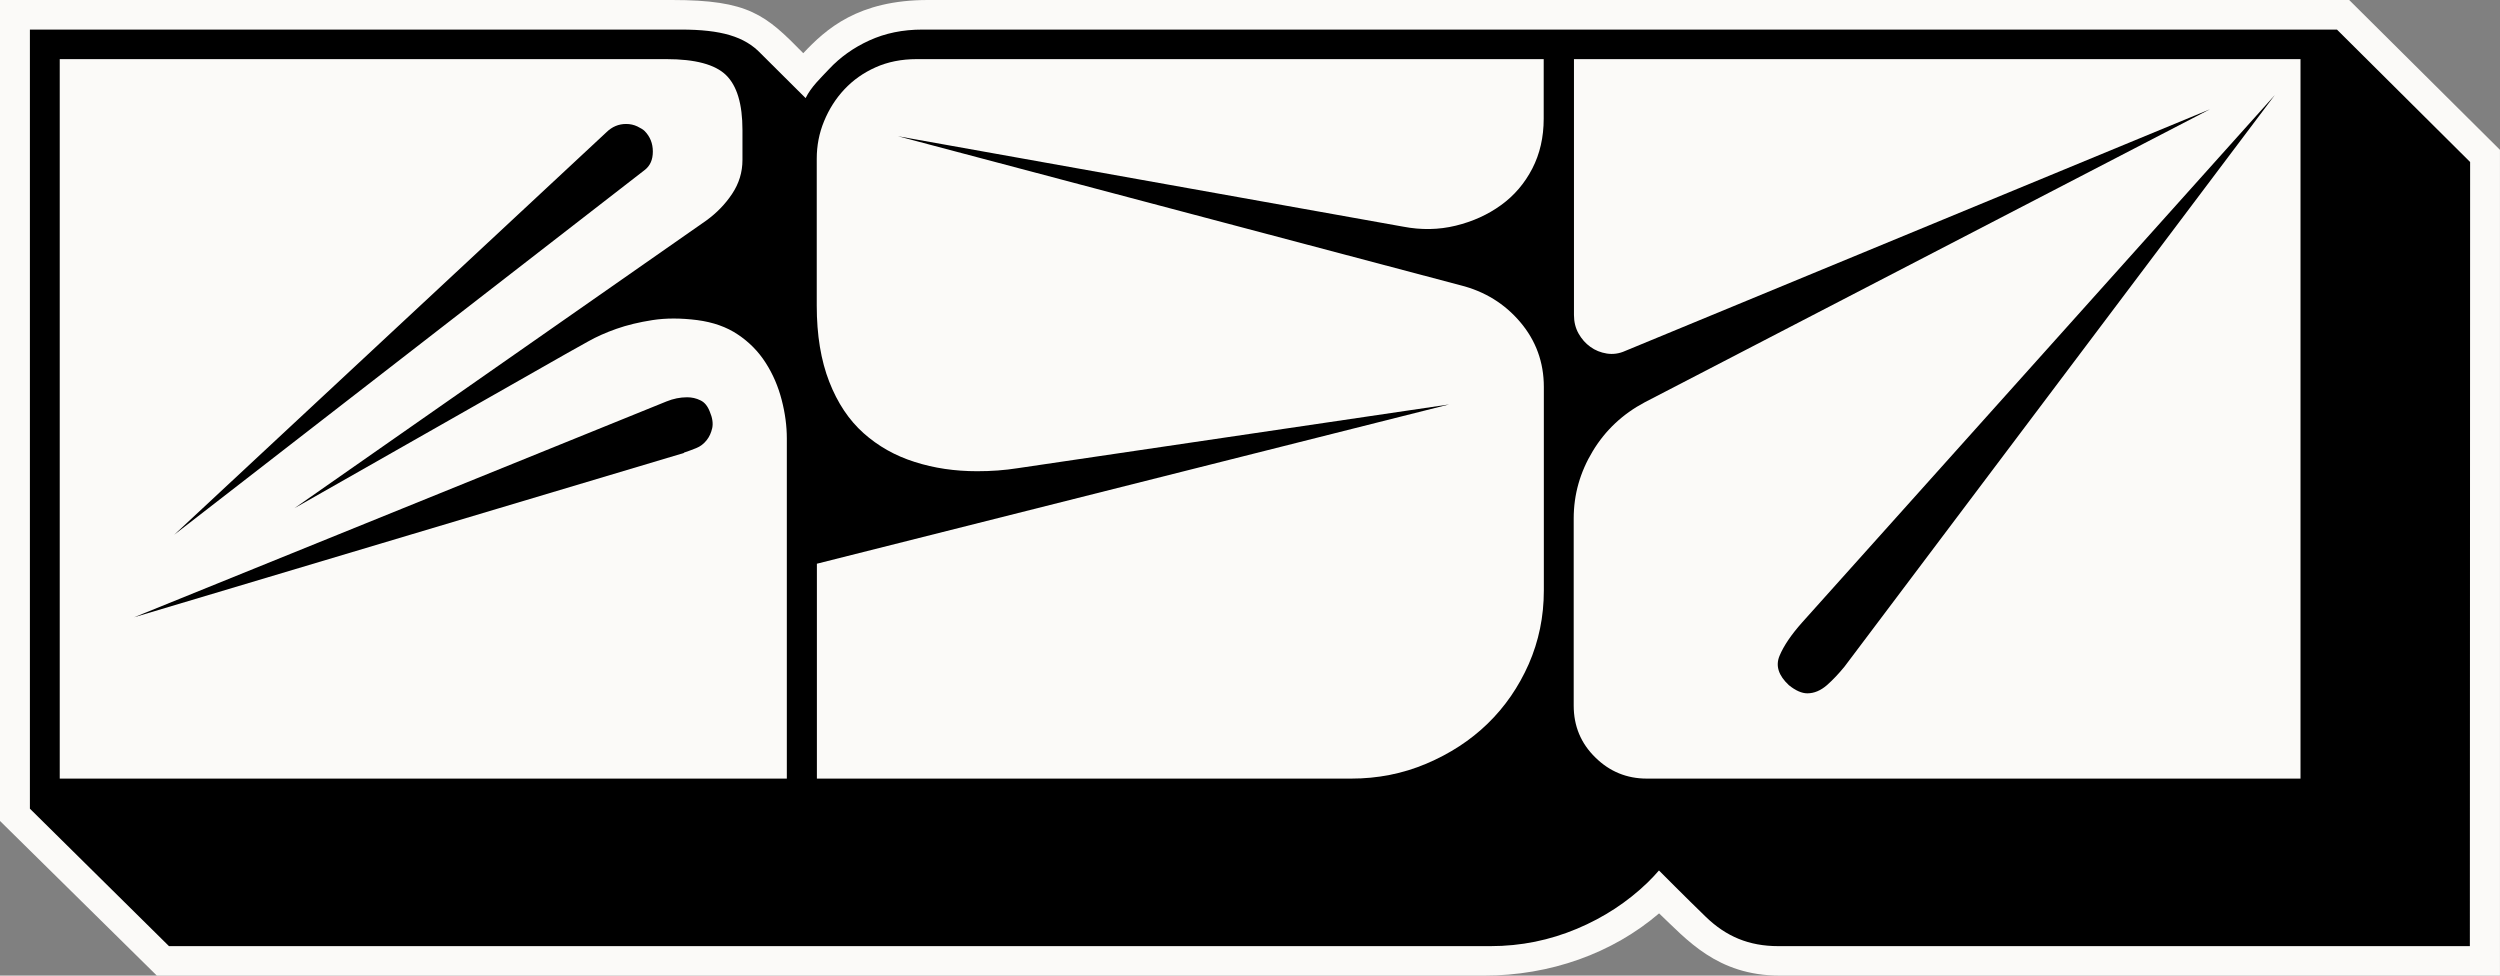
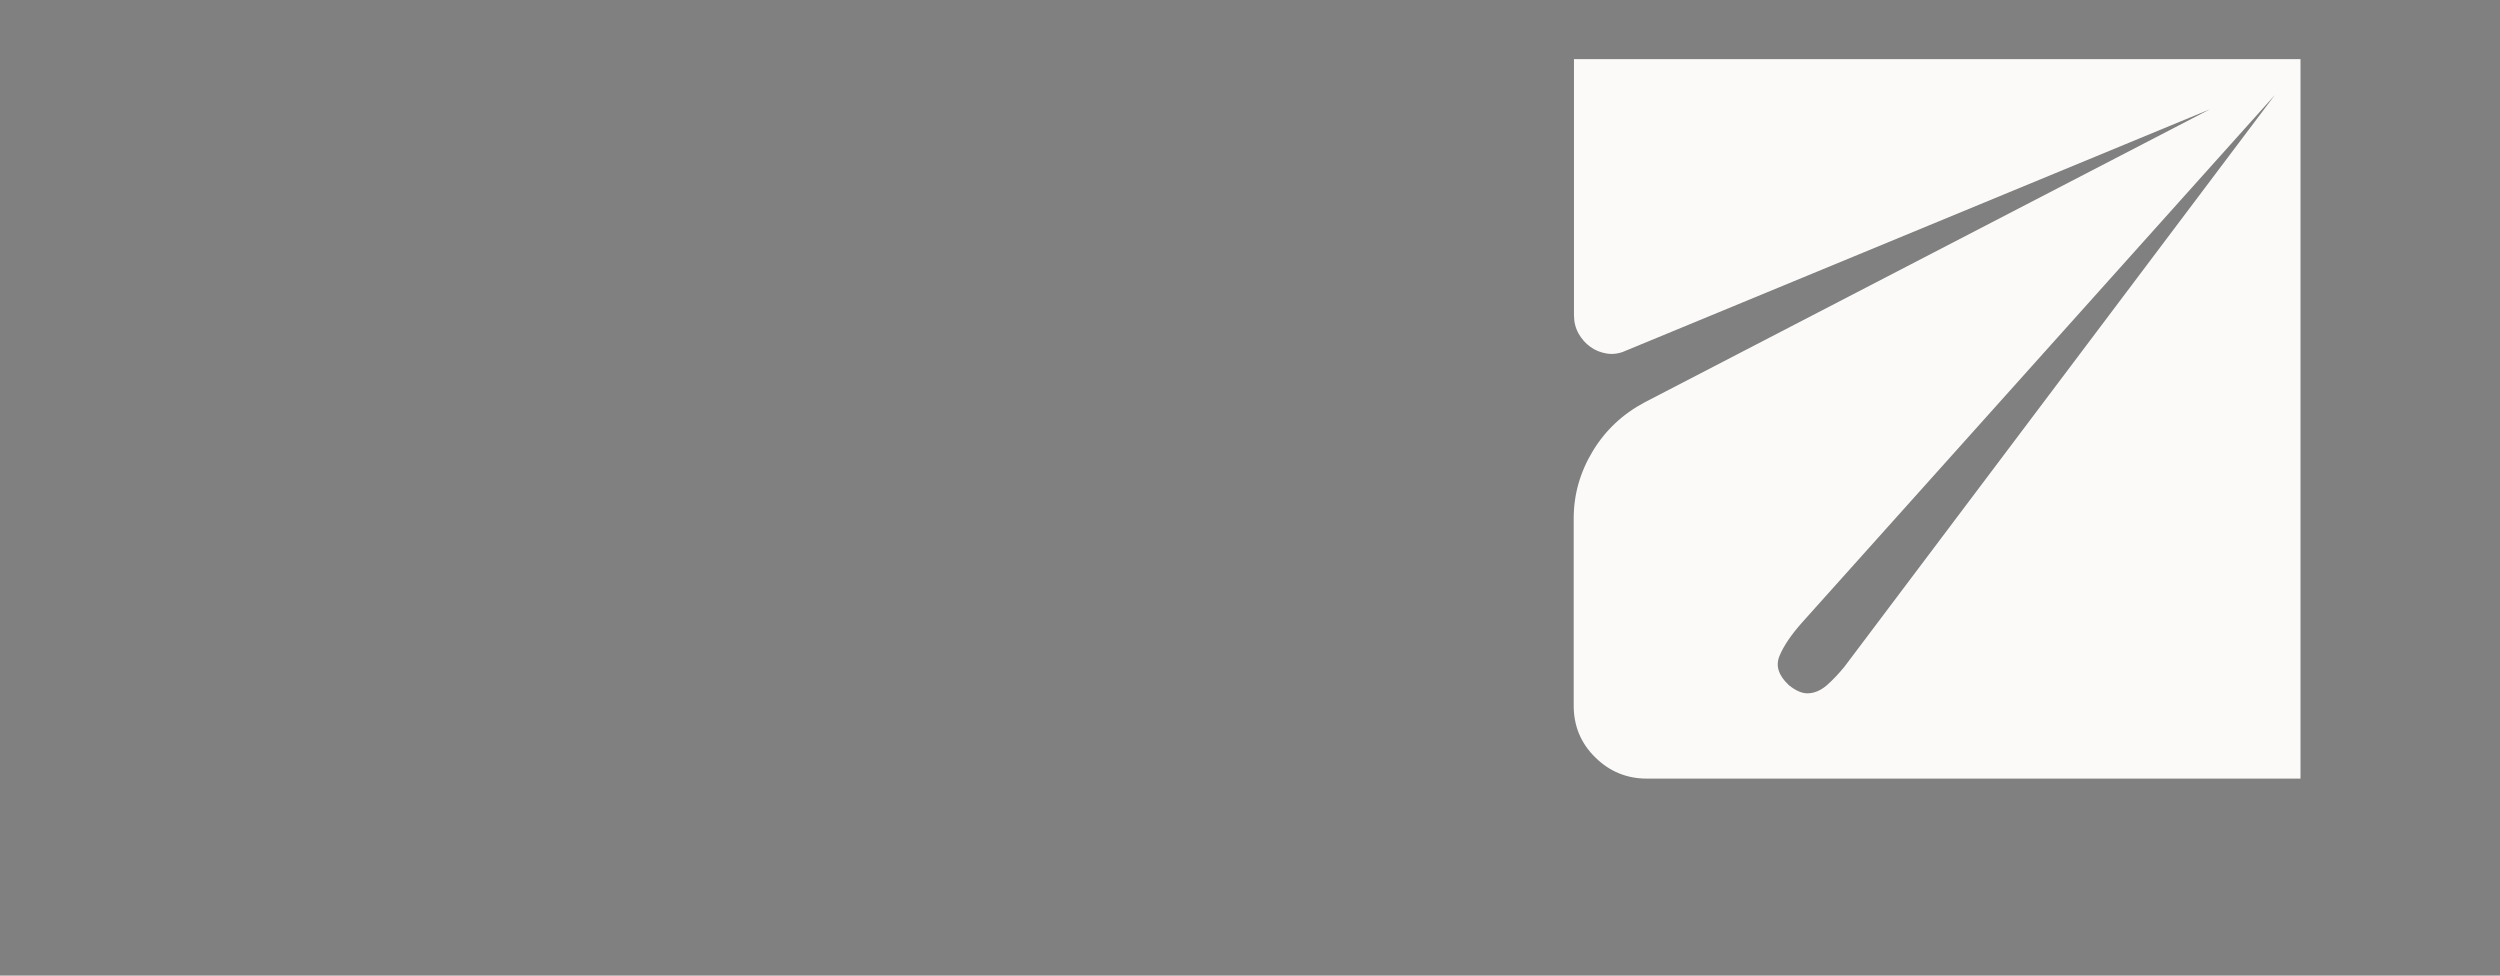
<svg xmlns="http://www.w3.org/2000/svg" width="123" height="48" viewBox="0 0 123 48" fill="none">
  <rect x="0" y="0" width="123" height="48" fill="#808080" stroke="none" />
-   <path d="M45.66 0L115.58 0L122.998 7.372V48H87.568C84.47 48 82.972 46.205 81.627 44.938C79.328 46.905 76.277 48.001 72.995 48.001H7.718L0 40.391V0H33.059C36.842 0 37.668 0.725 39.52 2.617C40.639 1.43 42.21 0 45.66 0Z" fill="#FBFAF8" />
-   <path d="M45.394 1.455H114.978L121.53 7.971L121.517 46.55H87.494C86.041 46.55 84.922 46.071 83.93 45.113C82.939 44.154 81.621 42.827 81.621 42.827C81.441 43.039 81.247 43.237 81.053 43.429C80.075 44.373 78.91 45.14 77.586 45.695C76.248 46.256 74.844 46.55 73.329 46.55H8.314L1.471 39.787V1.455H33.496C35.477 1.455 36.638 1.794 37.436 2.638L39.636 4.827C39.914 4.266 40.361 3.857 40.783 3.406C41.331 2.817 42.004 2.338 42.773 1.989C43.557 1.633 44.407 1.455 45.394 1.455Z" fill="black" />
-   <path d="M34.304 15.749C35.078 15.851 35.748 16.084 36.303 16.459C36.857 16.828 37.316 17.293 37.672 17.852C38.028 18.406 38.288 19.014 38.459 19.676C38.63 20.332 38.712 20.967 38.712 21.575V38.307H2.939V2.909H32.784C34.201 2.909 35.18 3.169 35.721 3.695C36.262 4.221 36.529 5.122 36.529 6.399V7.868C36.529 8.476 36.358 9.029 36.022 9.534C35.687 10.04 35.262 10.477 34.756 10.845L14.487 25.003L27.918 17.368C28.219 17.197 28.568 17.006 28.958 16.787C29.348 16.569 29.8 16.364 30.327 16.179C30.847 15.995 31.443 15.851 32.1 15.749C32.757 15.646 33.496 15.646 34.304 15.749ZM33.647 22.271C33.852 22.203 34.051 22.128 34.256 22.046C34.462 21.964 34.626 21.834 34.763 21.663C34.9 21.493 34.989 21.295 35.043 21.055C35.091 20.823 35.05 20.55 34.92 20.25C34.818 19.983 34.667 19.792 34.462 19.697C34.256 19.594 34.037 19.546 33.804 19.546C33.469 19.546 33.127 19.614 32.791 19.751L6.595 30.371L33.654 22.285L33.647 22.271ZM8.566 26.314L31.717 8.366C31.984 8.161 32.12 7.861 32.12 7.458C32.12 7.055 31.984 6.72 31.717 6.447C31.648 6.379 31.532 6.304 31.361 6.222C31.189 6.14 31.005 6.099 30.806 6.099C30.436 6.099 30.115 6.235 29.841 6.502L8.559 26.321L8.566 26.314Z" fill="#FBFAF8" />
-   <path d="M75.95 5.841C75.95 6.75 75.763 7.57 75.389 8.294C75.015 9.019 74.503 9.62 73.852 10.091C73.201 10.563 72.46 10.898 71.623 11.103C70.785 11.308 69.919 11.322 69.033 11.151L44.178 6.702L71.851 14.034C73.049 14.335 74.032 14.943 74.8 15.852C75.569 16.761 75.957 17.827 75.957 19.037V29.054C75.957 30.339 75.707 31.542 75.216 32.669C74.717 33.797 74.046 34.774 73.194 35.601C72.343 36.428 71.332 37.084 70.169 37.576C69.005 38.068 67.78 38.307 66.478 38.307H40.191V27.735L71.297 19.898L50.077 23.034C49.426 23.137 48.762 23.184 48.076 23.184C46.982 23.184 45.958 23.034 45.002 22.727C44.047 22.426 43.209 21.954 42.489 21.312C41.769 20.67 41.208 19.829 40.8 18.784C40.391 17.738 40.184 16.488 40.184 15.039V7.809C40.184 7.167 40.301 6.552 40.544 5.964C40.786 5.376 41.118 4.85 41.541 4.399C41.97 3.941 42.482 3.579 43.078 3.313C43.673 3.046 44.351 2.909 45.099 2.909H75.95V5.841Z" fill="#FBFAF8" />
  <path d="M113.185 2.909V38.307H81.025C80.046 38.307 79.198 37.965 78.493 37.269C77.782 36.578 77.426 35.724 77.426 34.713V25.51C77.426 24.328 77.74 23.228 78.363 22.197C78.986 21.165 79.841 20.366 80.922 19.792L108.73 5.376L79.964 17.264C79.663 17.401 79.355 17.442 79.054 17.394C78.753 17.346 78.48 17.236 78.247 17.066C78.007 16.895 77.816 16.676 77.665 16.41C77.515 16.143 77.439 15.836 77.439 15.501V2.909H113.199H113.185ZM111.919 4.679L88.668 30.621C88.127 31.229 87.758 31.775 87.553 32.267C87.347 32.759 87.505 33.237 88.011 33.709C88.347 33.982 88.654 34.112 88.921 34.112C89.257 34.112 89.578 33.975 89.886 33.709C90.187 33.443 90.475 33.135 90.748 32.8L111.919 4.679Z" fill="#FBFAF8" />
</svg>